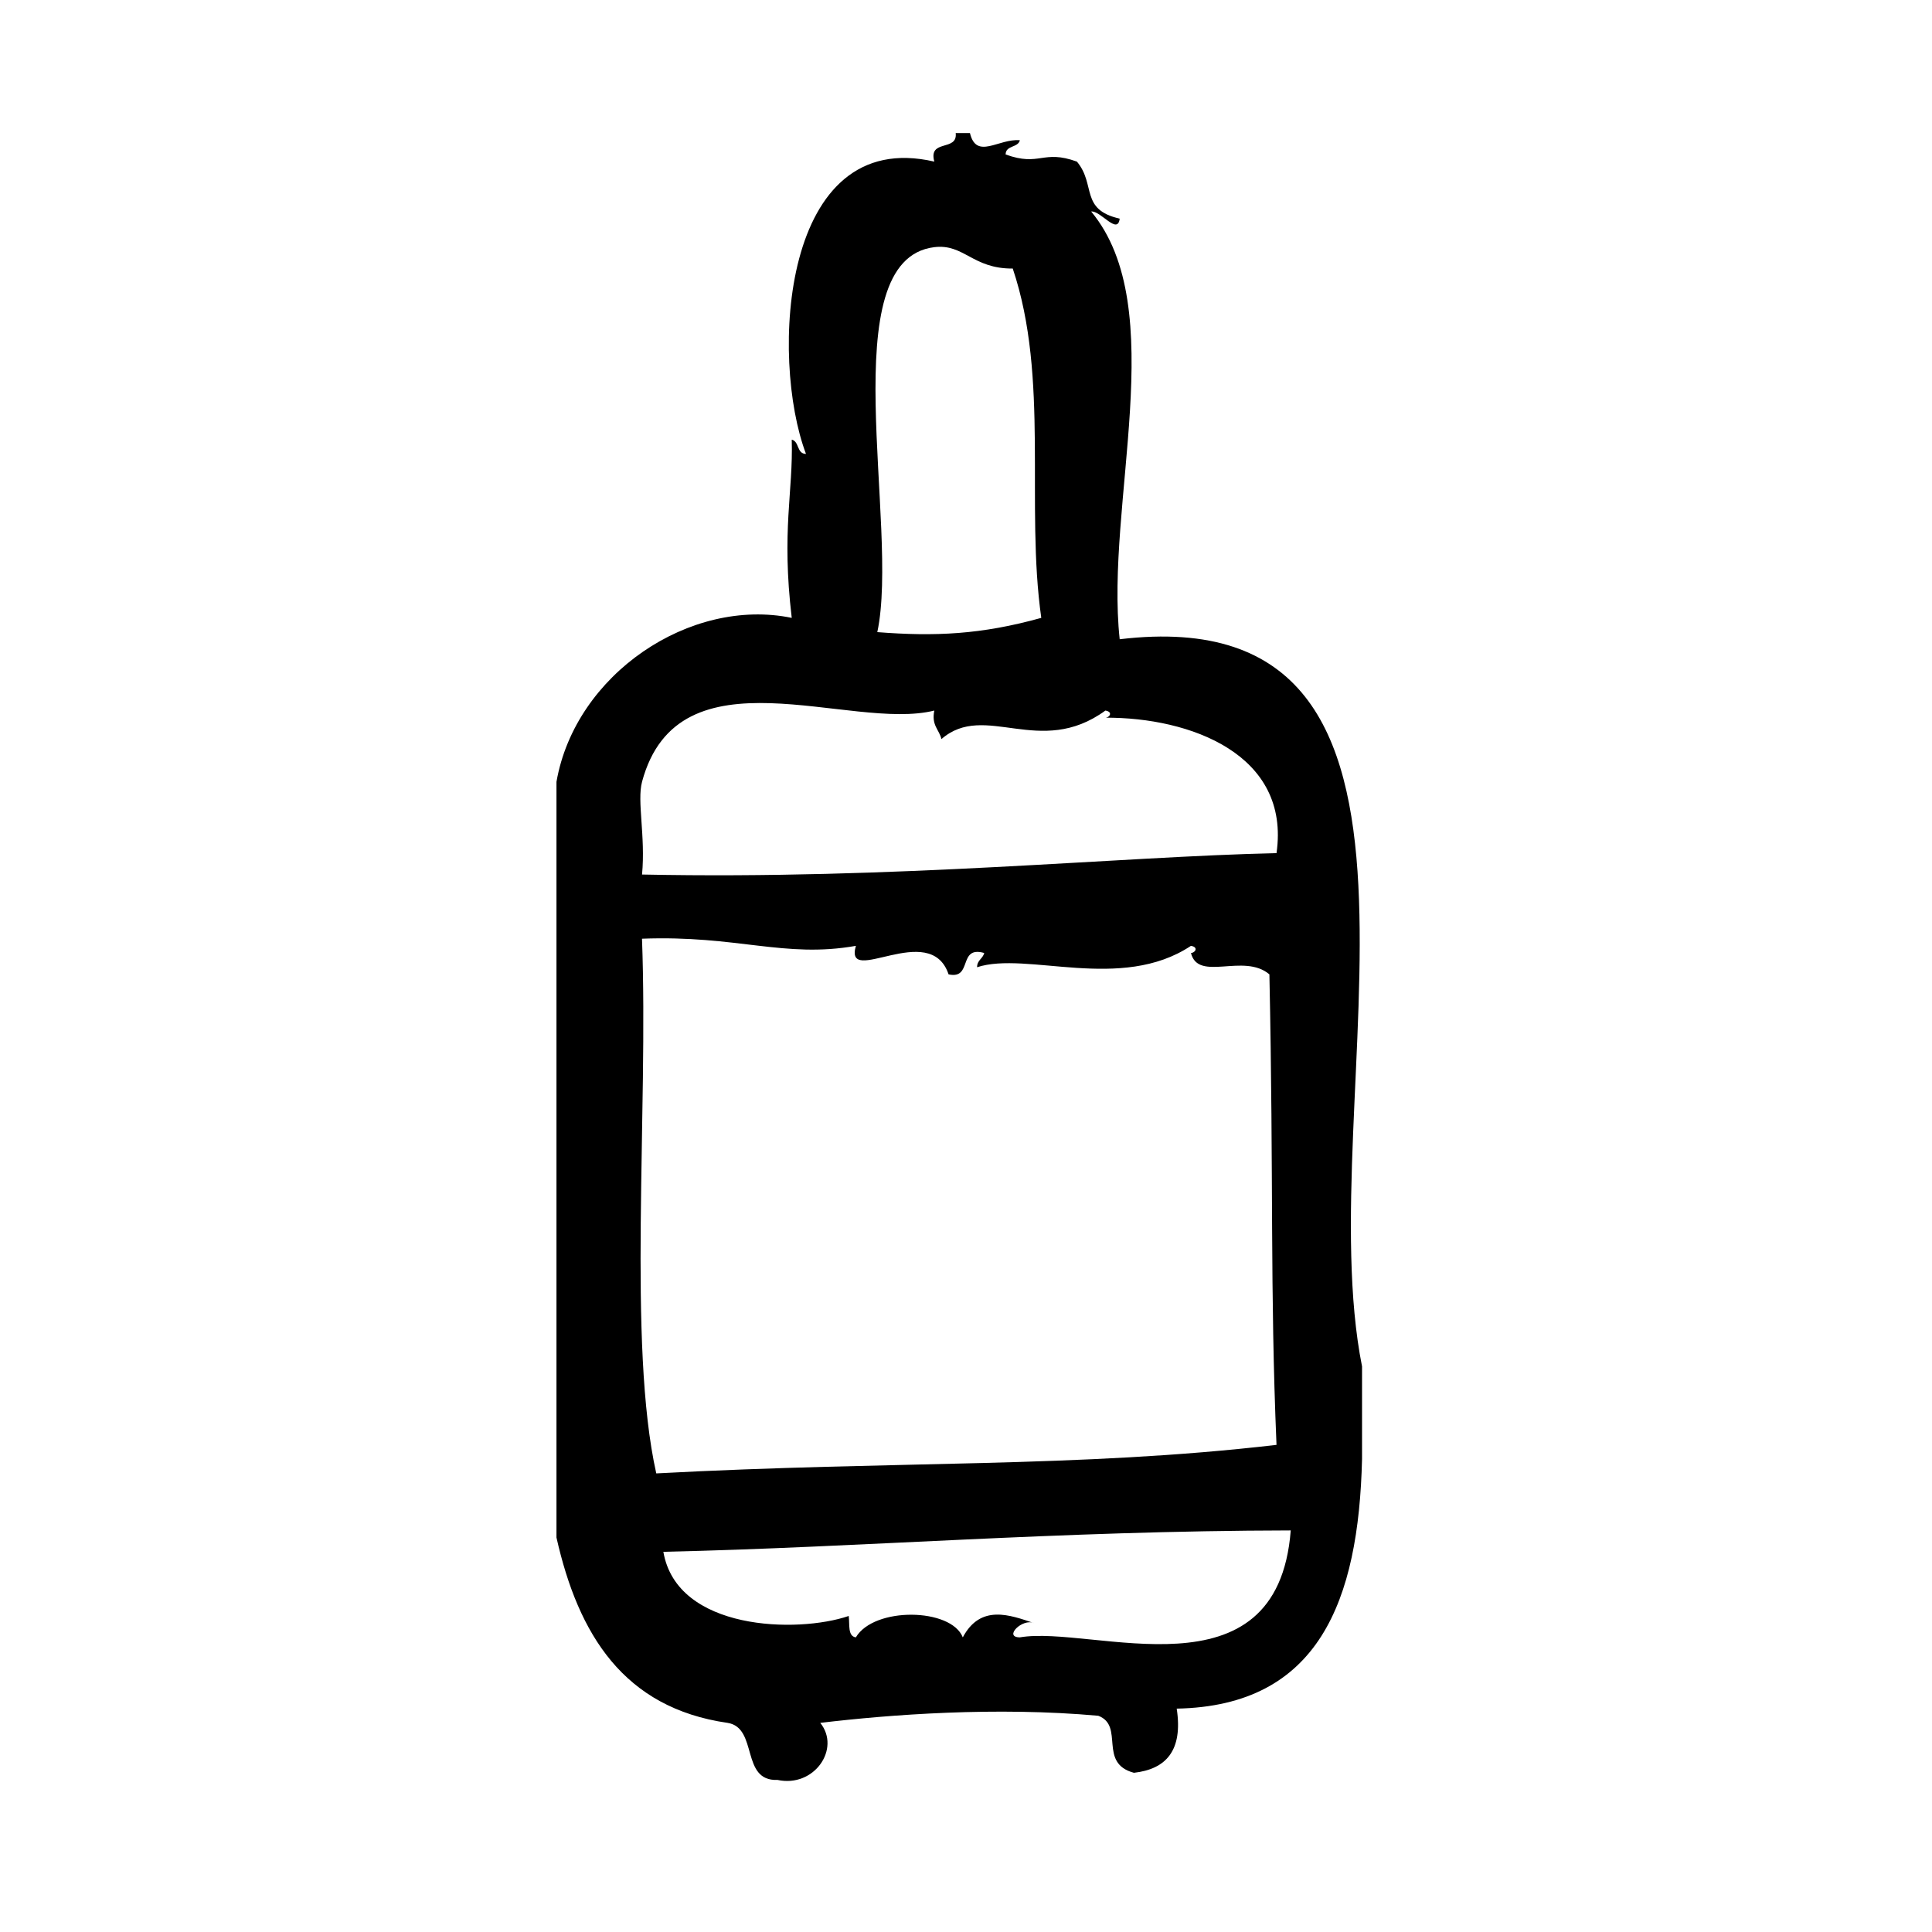
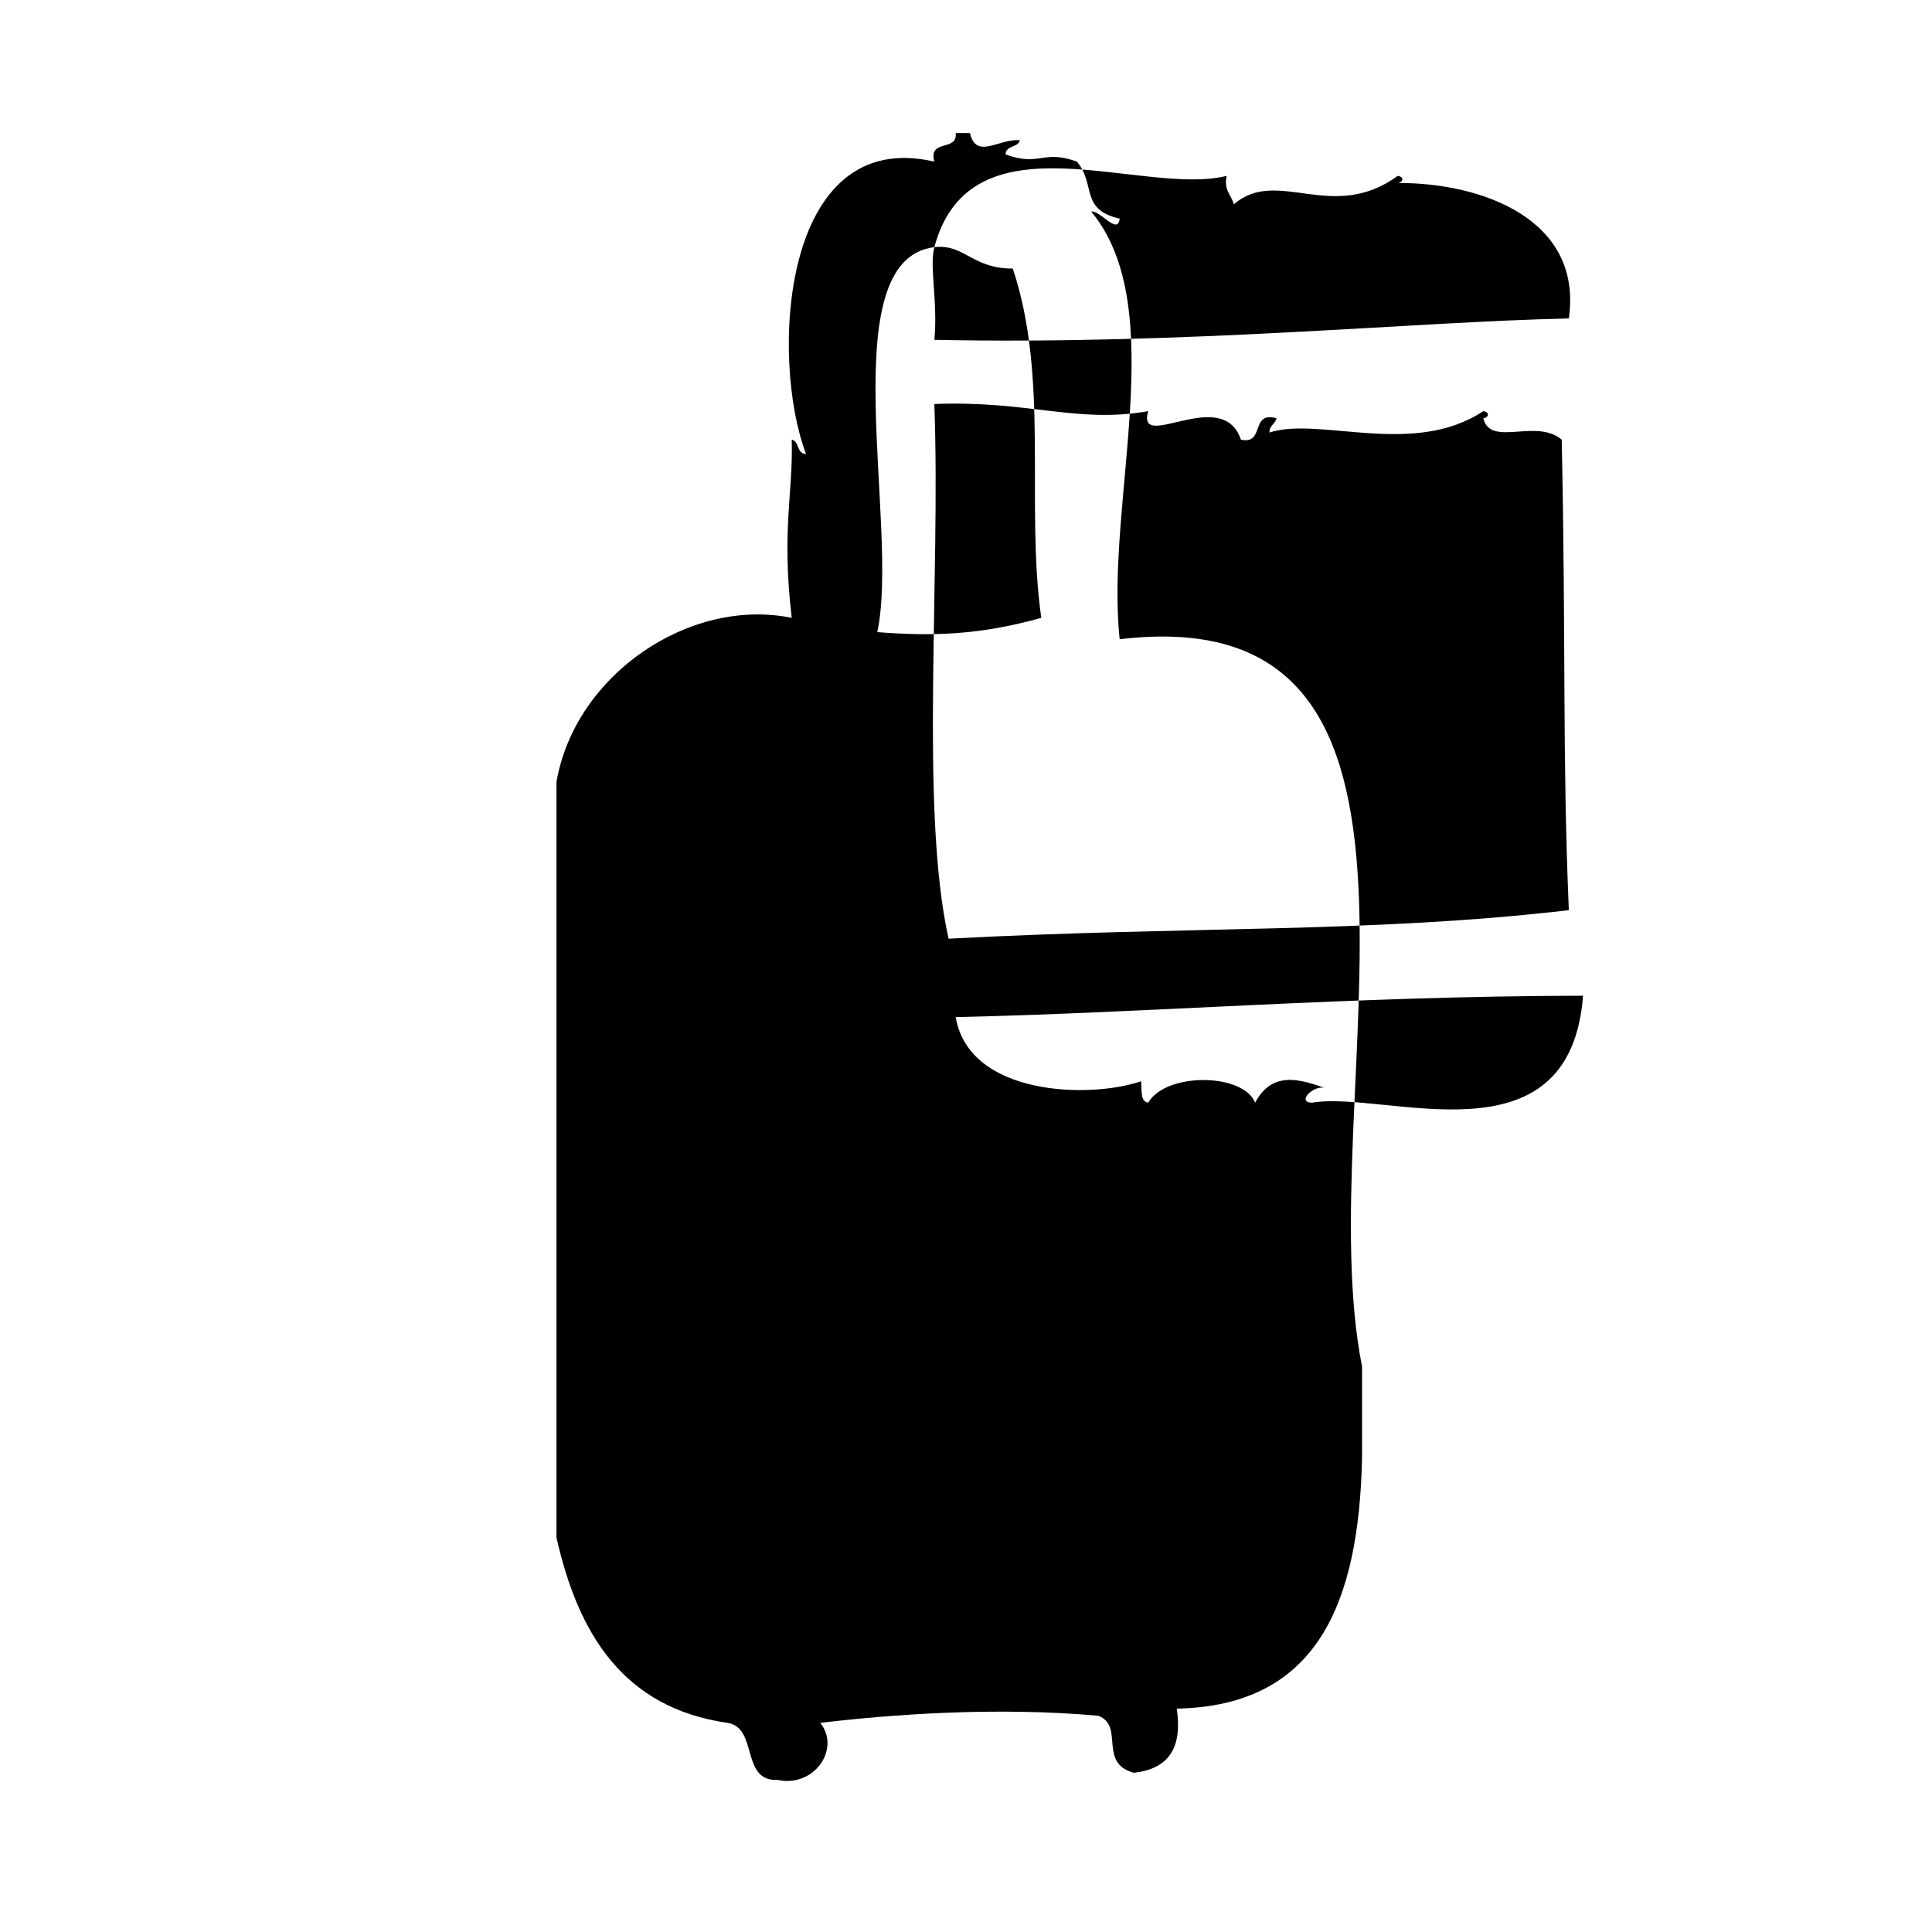
<svg xmlns="http://www.w3.org/2000/svg" fill="#000000" width="800px" height="800px" version="1.1" viewBox="144 144 512 512">
-   <path d="m440.73 313.41c-3.898-35.906 13.672-87.812-7.559-113.36 2.504-0.277 7.031 6.352 7.559 1.891-10.605-2.402-6.219-8.988-11.336-15.113-9.117-3.297-9.777 1.41-18.895-1.891 0.023-2.496 3.312-1.73 3.777-3.777-5.637-0.504-11.5 5.281-13.227-1.891h-3.777c0.559 4.969-7.328 1.488-5.668 7.559-40.598-9.422-43.586 52.16-34.008 77.461-2.496-0.016-1.723-3.305-3.777-3.777 0.41 13.895-2.762 23.945 0 47.23-26.836-5.535-57.363 14.855-62.348 43.453v200.27c5.793 25.695 17.812 45.152 45.344 49.113 8.164 1.289 3.387 15.516 13.227 15.121 9.738 2.109 16.84-8.266 11.336-15.121 18.57-2.211 46.547-4.328 73.684-1.883 7.031 2.676-0.156 12.547 9.445 15.113 8.484-0.961 13.035-5.856 11.336-17.004 37.699-0.715 48.215-28.613 49.113-66.125v-24.562c-14.238-71.406 33.051-204.34-64.227-192.71zm-49.121-103.91c7.879-0.953 10.094 5.746 20.781 5.668 9.77 29.055 3.32 62.559 7.559 92.574-15.887 4.426-28.168 4.969-43.453 3.777 6-28.031-12.219-98.715 15.113-102.02zm-77.469 141.7c9.668-36 55.191-13.305 77.461-18.895-0.805 3.945 1.289 5.008 1.891 7.559 11.547-10.043 26.047 5.125 43.453-7.559 2.141 0.363 1.047 1.898 0 1.891 22.426-0.102 49.105 9.684 45.344 35.895-41.621 0.914-101.02 7.047-168.14 5.668 0.949-10.191-1.379-19.434-0.004-24.559zm0 41.566c25.238-0.969 37.754 5.242 56.68 1.891-3.234 11.18 19.68-7.008 24.562 7.559 6.453 1.418 2.402-7.676 9.445-5.668-0.355 1.527-1.898 1.883-1.891 3.777 13.195-4.32 38.117 6.66 56.68-5.668 2.141 0.363 1.055 1.898 0 1.891 1.938 7.785 13.98-0.117 20.789 5.668 1.164 55.457 0.125 82.891 1.883 124.69-52.828 6.156-100.51 4.148-164.37 7.559-7.644-34.168-2.062-95.547-3.781-141.7zm100.13 185.15c-4.441-0.023 0.691-5.148 3.769-3.769-6.367-2.172-14.184-5.094-18.887 3.769-3.086-7.832-23.508-8.156-28.34 0-2.211-0.301-1.598-3.449-1.891-5.668-13.57 4.644-45.547 3.93-49.121-17.004 52.363-1.164 104.09-5.559 166.26-5.668-3.531 45.5-52.469 25.027-71.789 28.34z" fill-rule="evenodd" />
+   <path d="m440.73 313.41c-3.898-35.906 13.672-87.812-7.559-113.36 2.504-0.277 7.031 6.352 7.559 1.891-10.605-2.402-6.219-8.988-11.336-15.113-9.117-3.297-9.777 1.41-18.895-1.891 0.023-2.496 3.312-1.73 3.777-3.777-5.637-0.504-11.5 5.281-13.227-1.891h-3.777c0.559 4.969-7.328 1.488-5.668 7.559-40.598-9.422-43.586 52.16-34.008 77.461-2.496-0.016-1.723-3.305-3.777-3.777 0.41 13.895-2.762 23.945 0 47.23-26.836-5.535-57.363 14.855-62.348 43.453v200.27c5.793 25.695 17.812 45.152 45.344 49.113 8.164 1.289 3.387 15.516 13.227 15.121 9.738 2.109 16.84-8.266 11.336-15.121 18.57-2.211 46.547-4.328 73.684-1.883 7.031 2.676-0.156 12.547 9.445 15.113 8.484-0.961 13.035-5.856 11.336-17.004 37.699-0.715 48.215-28.613 49.113-66.125v-24.562c-14.238-71.406 33.051-204.34-64.227-192.71zm-49.121-103.91c7.879-0.953 10.094 5.746 20.781 5.668 9.77 29.055 3.32 62.559 7.559 92.574-15.887 4.426-28.168 4.969-43.453 3.777 6-28.031-12.219-98.715 15.113-102.02zc9.668-36 55.191-13.305 77.461-18.895-0.805 3.945 1.289 5.008 1.891 7.559 11.547-10.043 26.047 5.125 43.453-7.559 2.141 0.363 1.047 1.898 0 1.891 22.426-0.102 49.105 9.684 45.344 35.895-41.621 0.914-101.02 7.047-168.14 5.668 0.949-10.191-1.379-19.434-0.004-24.559zm0 41.566c25.238-0.969 37.754 5.242 56.68 1.891-3.234 11.18 19.68-7.008 24.562 7.559 6.453 1.418 2.402-7.676 9.445-5.668-0.355 1.527-1.898 1.883-1.891 3.777 13.195-4.32 38.117 6.66 56.68-5.668 2.141 0.363 1.055 1.898 0 1.891 1.938 7.785 13.98-0.117 20.789 5.668 1.164 55.457 0.125 82.891 1.883 124.69-52.828 6.156-100.51 4.148-164.37 7.559-7.644-34.168-2.062-95.547-3.781-141.7zm100.13 185.15c-4.441-0.023 0.691-5.148 3.769-3.769-6.367-2.172-14.184-5.094-18.887 3.769-3.086-7.832-23.508-8.156-28.34 0-2.211-0.301-1.598-3.449-1.891-5.668-13.57 4.644-45.547 3.93-49.121-17.004 52.363-1.164 104.09-5.559 166.26-5.668-3.531 45.5-52.469 25.027-71.789 28.34z" fill-rule="evenodd" />
</svg>